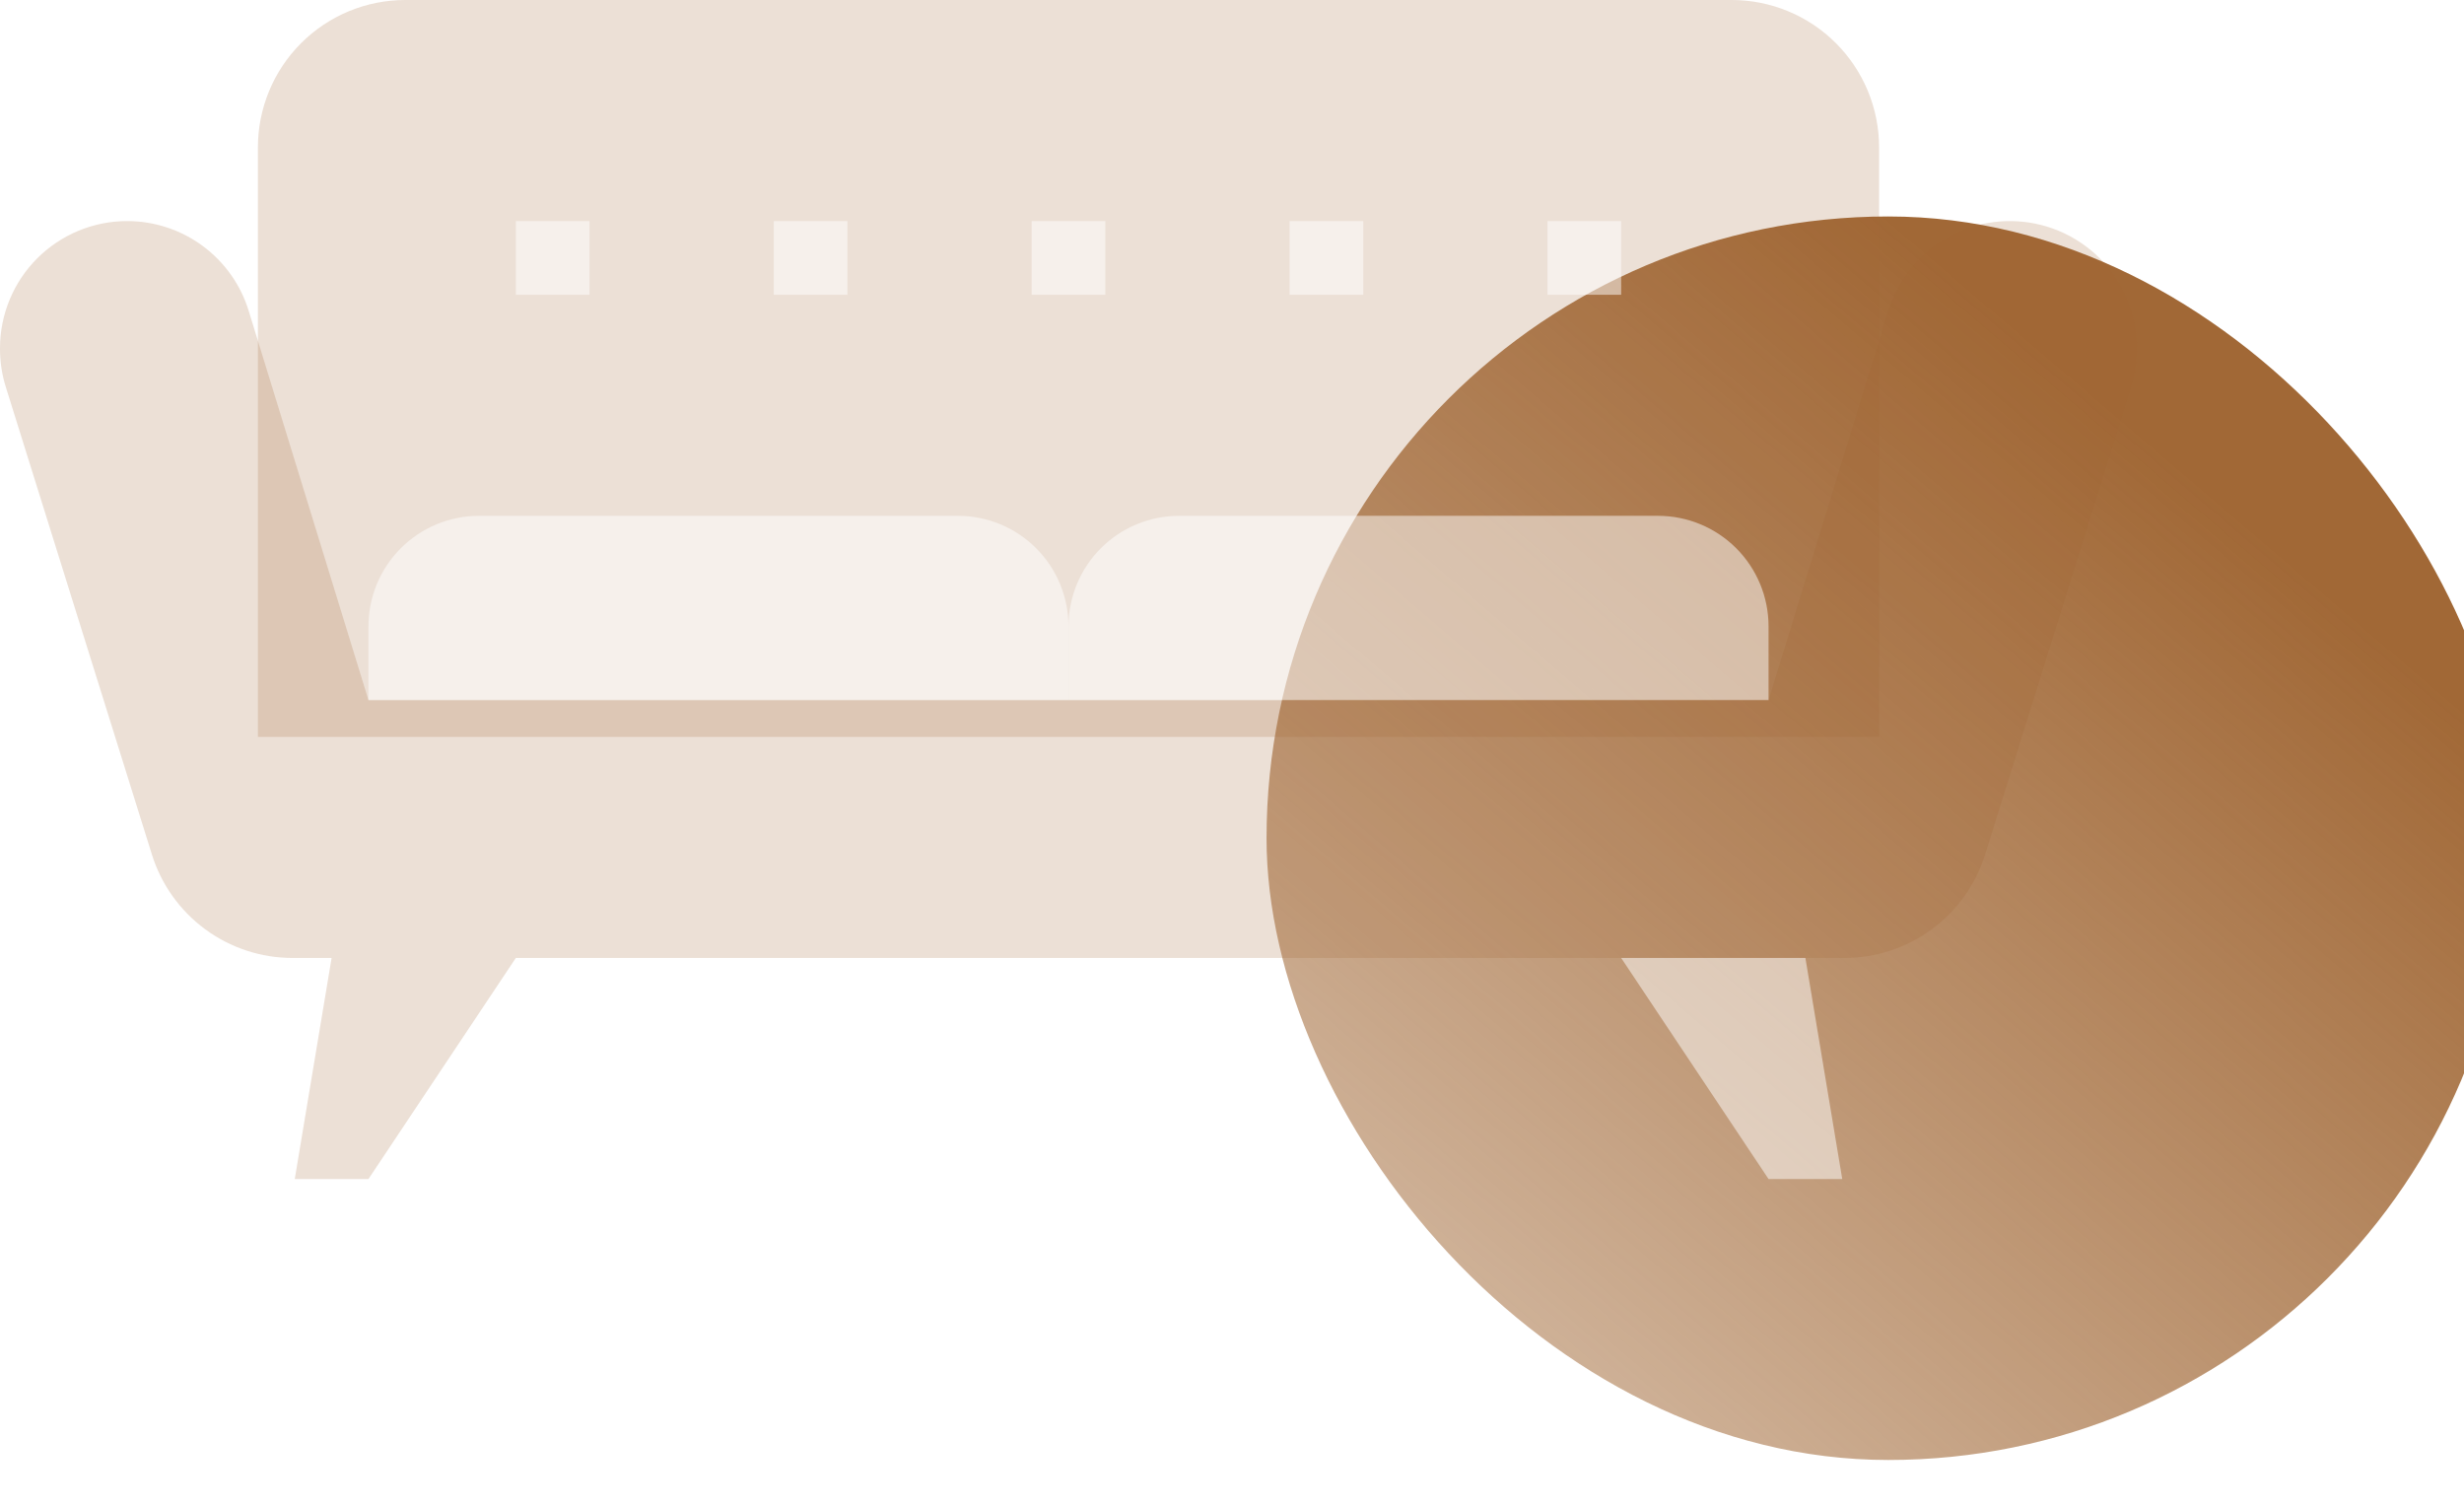
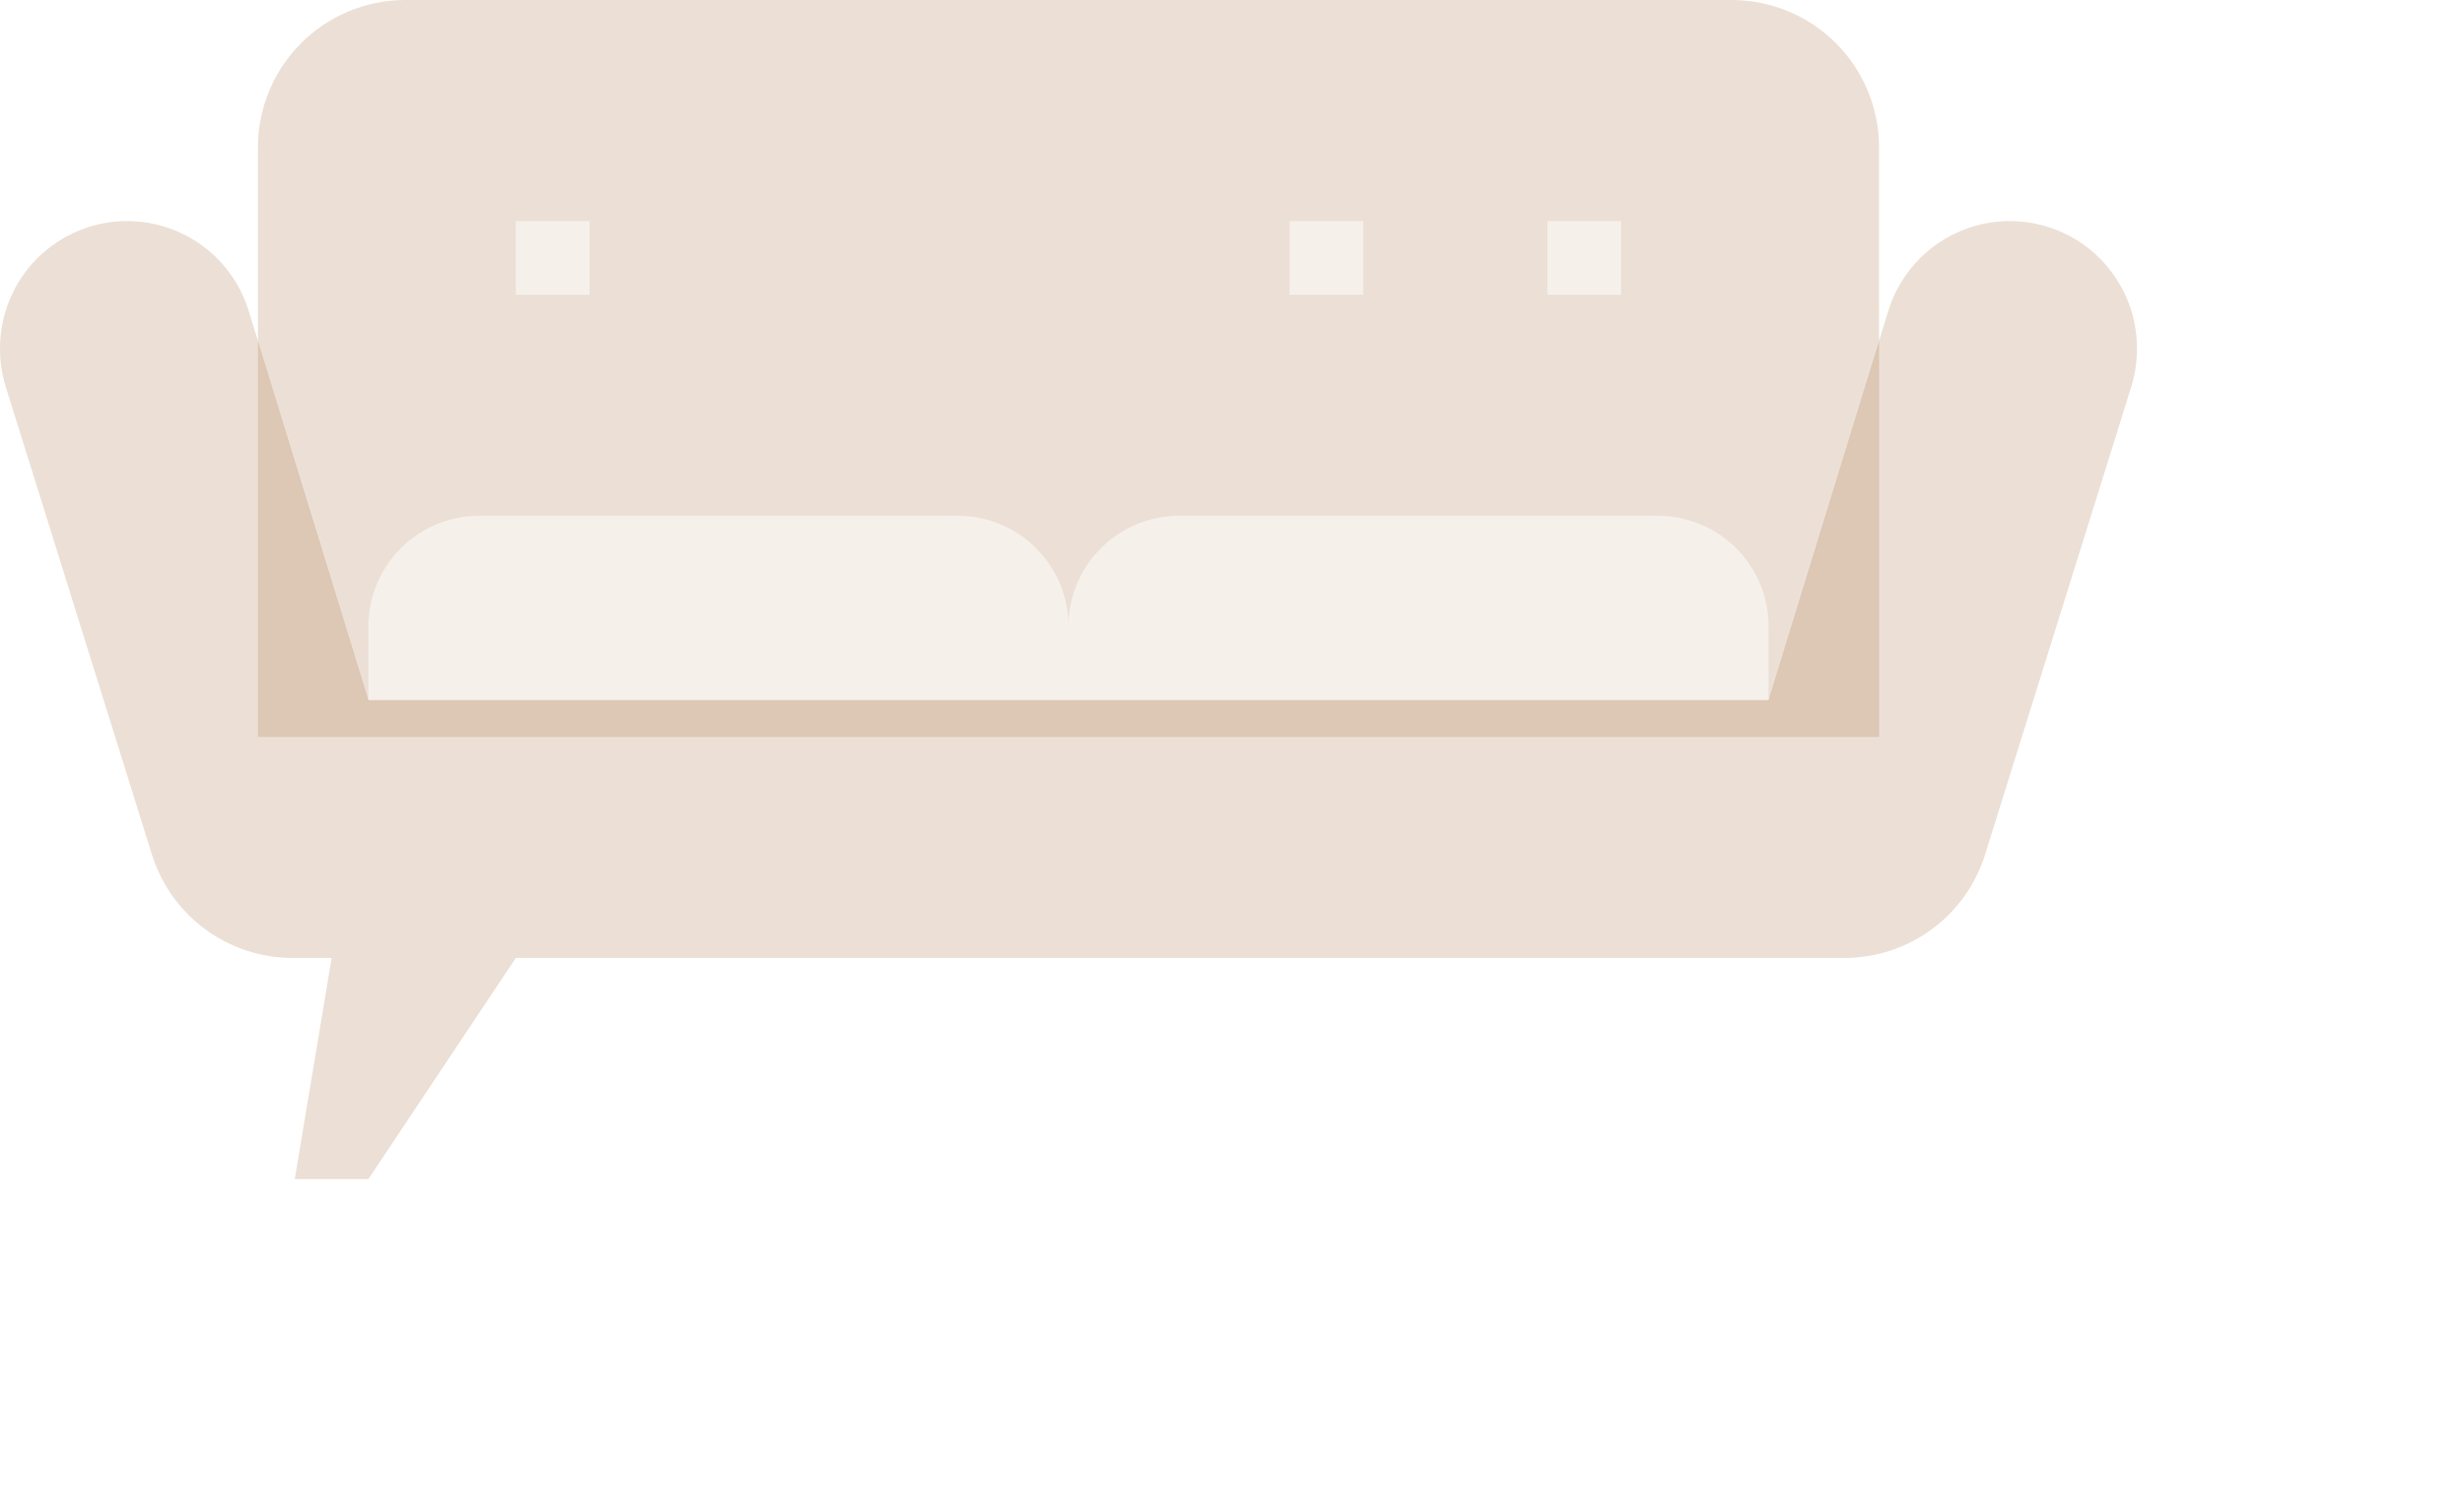
<svg xmlns="http://www.w3.org/2000/svg" width="535" height="327" viewBox="0 0 535 327" fill="none">
  <g filter="url(#filter0_i_95283_22)">
-     <rect x="535" y="327" width="270" height="270" rx="135" transform="rotate(-180 535 327)" fill="url(#paint0_linear_95283_22)" />
-   </g>
+     </g>
  <g filter="url(#filter1_bii_95283_22)">
    <path d="M56 160V32C56 23.513 59.371 15.374 65.373 9.373C71.374 3.371 79.513 0 88 0H376C384.487 0 392.626 3.371 398.627 9.373C404.629 15.374 408 23.513 408 32V160H56Z" fill="#A16836" fill-opacity="0.2" />
  </g>
  <g filter="url(#filter2_bii_95283_22)">
    <path d="M400.474 208C407.293 208 413.934 205.821 419.429 201.782C424.923 197.743 428.983 192.054 431.017 185.545L462.743 84.022C463.576 81.356 464 78.579 464 75.787V75.609C464 68.287 461.091 61.264 455.914 56.086C450.736 50.909 443.714 48 436.391 48C430.487 48 424.738 49.893 419.989 53.401C415.239 56.908 411.74 61.846 410.003 67.489L384 152H80L53.997 67.489C52.26 61.846 48.761 56.908 44.011 53.401C39.262 49.893 33.513 48 27.609 48C23.983 48 20.393 48.714 17.043 50.102C13.694 51.489 10.65 53.523 8.086 56.086C5.523 58.65 3.489 61.694 2.102 65.043C0.714 68.393 0 71.983 0 75.609V75.787C1.99353e-06 78.579 0.424 81.356 1.257 84.022L32.983 185.545C35.017 192.054 39.077 197.743 44.571 201.782C50.066 205.821 56.707 208 63.526 208H400.474Z" fill="#A16836" fill-opacity="0.2" />
  </g>
  <g opacity="0.5" filter="url(#filter3_b_95283_22)">
    <path d="M104 112H208C214.365 112 220.47 114.529 224.971 119.029C229.471 123.53 232 129.635 232 136V152H80V136C80 129.635 82.529 123.53 87.029 119.029C91.53 114.529 97.635 112 104 112Z" fill="white" />
  </g>
  <g opacity="0.5" filter="url(#filter4_b_95283_22)">
    <path d="M256 112H360C366.365 112 372.47 114.529 376.971 119.029C381.471 123.53 384 129.635 384 136V152H232V136C232 129.635 234.529 123.53 239.029 119.029C243.53 114.529 249.635 112 256 112Z" fill="white" />
  </g>
  <g opacity="0.5" filter="url(#filter5_b_95283_22)">
    <path d="M112 48H128V64H112V48Z" fill="white" />
-     <path d="M168 48H184V64H168V48Z" fill="white" />
-     <path d="M224 48H240V64H224V48Z" fill="white" />
    <path d="M280 48H296V64H280V48Z" fill="white" />
    <path d="M336 48H352V64H336V48Z" fill="white" />
  </g>
  <g filter="url(#filter6_bii_95283_22)">
    <path d="M72 208L64 256H80L112 208H72Z" fill="#A16836" fill-opacity="0.2" />
  </g>
  <g opacity="0.5" filter="url(#filter7_b_95283_22)">
-     <path d="M392 208L400 256H384L352 208H392Z" fill="white" />
-   </g>
+     </g>
  <defs>
    <filter id="filter0_i_95283_22" x="265" y="47" width="280" height="280" filterUnits="userSpaceOnUse" color-interpolation-filters="sRGB">
      <feFlood flood-opacity="0" result="BackgroundImageFix" />
      <feBlend mode="normal" in="SourceGraphic" in2="BackgroundImageFix" result="shape" />
      <feColorMatrix in="SourceAlpha" type="matrix" values="0 0 0 0 0 0 0 0 0 0 0 0 0 0 0 0 0 0 127 0" result="hardAlpha" />
      <feOffset dx="10" dy="-10" />
      <feGaussianBlur stdDeviation="5" />
      <feComposite in2="hardAlpha" operator="arithmetic" k2="-1" k3="1" />
      <feColorMatrix type="matrix" values="0 0 0 0 0.631 0 0 0 0 0.408 0 0 0 0 0.212 0 0 0 0.2 0" />
      <feBlend mode="normal" in2="shape" result="effect1_innerShadow_95283_22" />
    </filter>
    <filter id="filter1_bii_95283_22" x="36" y="-20" width="392" height="200" filterUnits="userSpaceOnUse" color-interpolation-filters="sRGB">
      <feFlood flood-opacity="0" result="BackgroundImageFix" />
      <feGaussianBlur in="BackgroundImageFix" stdDeviation="10" />
      <feComposite in2="SourceAlpha" operator="in" result="effect1_backgroundBlur_95283_22" />
      <feBlend mode="normal" in="SourceGraphic" in2="effect1_backgroundBlur_95283_22" result="shape" />
      <feColorMatrix in="SourceAlpha" type="matrix" values="0 0 0 0 0 0 0 0 0 0 0 0 0 0 0 0 0 0 127 0" result="hardAlpha" />
      <feOffset dy="10" />
      <feGaussianBlur stdDeviation="5" />
      <feComposite in2="hardAlpha" operator="arithmetic" k2="-1" k3="1" />
      <feColorMatrix type="matrix" values="0 0 0 0 0.631 0 0 0 0 0.408 0 0 0 0 0.212 0 0 0 0.15 0" />
      <feBlend mode="normal" in2="shape" result="effect2_innerShadow_95283_22" />
      <feColorMatrix in="SourceAlpha" type="matrix" values="0 0 0 0 0 0 0 0 0 0 0 0 0 0 0 0 0 0 127 0" result="hardAlpha" />
      <feOffset dy="-10" />
      <feGaussianBlur stdDeviation="5" />
      <feComposite in2="hardAlpha" operator="arithmetic" k2="-1" k3="1" />
      <feColorMatrix type="matrix" values="0 0 0 0 1 0 0 0 0 1 0 0 0 0 1 0 0 0 0.15 0" />
      <feBlend mode="normal" in2="effect2_innerShadow_95283_22" result="effect3_innerShadow_95283_22" />
    </filter>
    <filter id="filter2_bii_95283_22" x="-20" y="28" width="504" height="200" filterUnits="userSpaceOnUse" color-interpolation-filters="sRGB">
      <feFlood flood-opacity="0" result="BackgroundImageFix" />
      <feGaussianBlur in="BackgroundImageFix" stdDeviation="10" />
      <feComposite in2="SourceAlpha" operator="in" result="effect1_backgroundBlur_95283_22" />
      <feBlend mode="normal" in="SourceGraphic" in2="effect1_backgroundBlur_95283_22" result="shape" />
      <feColorMatrix in="SourceAlpha" type="matrix" values="0 0 0 0 0 0 0 0 0 0 0 0 0 0 0 0 0 0 127 0" result="hardAlpha" />
      <feOffset dy="10" />
      <feGaussianBlur stdDeviation="5" />
      <feComposite in2="hardAlpha" operator="arithmetic" k2="-1" k3="1" />
      <feColorMatrix type="matrix" values="0 0 0 0 0.631 0 0 0 0 0.408 0 0 0 0 0.212 0 0 0 0.15 0" />
      <feBlend mode="normal" in2="shape" result="effect2_innerShadow_95283_22" />
      <feColorMatrix in="SourceAlpha" type="matrix" values="0 0 0 0 0 0 0 0 0 0 0 0 0 0 0 0 0 0 127 0" result="hardAlpha" />
      <feOffset dy="-10" />
      <feGaussianBlur stdDeviation="5" />
      <feComposite in2="hardAlpha" operator="arithmetic" k2="-1" k3="1" />
      <feColorMatrix type="matrix" values="0 0 0 0 1 0 0 0 0 1 0 0 0 0 1 0 0 0 0.15 0" />
      <feBlend mode="normal" in2="effect2_innerShadow_95283_22" result="effect3_innerShadow_95283_22" />
    </filter>
    <filter id="filter3_b_95283_22" x="60" y="92" width="192" height="80" filterUnits="userSpaceOnUse" color-interpolation-filters="sRGB">
      <feFlood flood-opacity="0" result="BackgroundImageFix" />
      <feGaussianBlur in="BackgroundImageFix" stdDeviation="10" />
      <feComposite in2="SourceAlpha" operator="in" result="effect1_backgroundBlur_95283_22" />
      <feBlend mode="normal" in="SourceGraphic" in2="effect1_backgroundBlur_95283_22" result="shape" />
    </filter>
    <filter id="filter4_b_95283_22" x="212" y="92" width="192" height="80" filterUnits="userSpaceOnUse" color-interpolation-filters="sRGB">
      <feFlood flood-opacity="0" result="BackgroundImageFix" />
      <feGaussianBlur in="BackgroundImageFix" stdDeviation="10" />
      <feComposite in2="SourceAlpha" operator="in" result="effect1_backgroundBlur_95283_22" />
      <feBlend mode="normal" in="SourceGraphic" in2="effect1_backgroundBlur_95283_22" result="shape" />
    </filter>
    <filter id="filter5_b_95283_22" x="92" y="28" width="280" height="56" filterUnits="userSpaceOnUse" color-interpolation-filters="sRGB">
      <feFlood flood-opacity="0" result="BackgroundImageFix" />
      <feGaussianBlur in="BackgroundImageFix" stdDeviation="10" />
      <feComposite in2="SourceAlpha" operator="in" result="effect1_backgroundBlur_95283_22" />
      <feBlend mode="normal" in="SourceGraphic" in2="effect1_backgroundBlur_95283_22" result="shape" />
    </filter>
    <filter id="filter6_bii_95283_22" x="44" y="188" width="88" height="88" filterUnits="userSpaceOnUse" color-interpolation-filters="sRGB">
      <feFlood flood-opacity="0" result="BackgroundImageFix" />
      <feGaussianBlur in="BackgroundImageFix" stdDeviation="10" />
      <feComposite in2="SourceAlpha" operator="in" result="effect1_backgroundBlur_95283_22" />
      <feBlend mode="normal" in="SourceGraphic" in2="effect1_backgroundBlur_95283_22" result="shape" />
      <feColorMatrix in="SourceAlpha" type="matrix" values="0 0 0 0 0 0 0 0 0 0 0 0 0 0 0 0 0 0 127 0" result="hardAlpha" />
      <feOffset dy="10" />
      <feGaussianBlur stdDeviation="5" />
      <feComposite in2="hardAlpha" operator="arithmetic" k2="-1" k3="1" />
      <feColorMatrix type="matrix" values="0 0 0 0 0.631 0 0 0 0 0.408 0 0 0 0 0.212 0 0 0 0.15 0" />
      <feBlend mode="normal" in2="shape" result="effect2_innerShadow_95283_22" />
      <feColorMatrix in="SourceAlpha" type="matrix" values="0 0 0 0 0 0 0 0 0 0 0 0 0 0 0 0 0 0 127 0" result="hardAlpha" />
      <feOffset dy="-10" />
      <feGaussianBlur stdDeviation="5" />
      <feComposite in2="hardAlpha" operator="arithmetic" k2="-1" k3="1" />
      <feColorMatrix type="matrix" values="0 0 0 0 1 0 0 0 0 1 0 0 0 0 1 0 0 0 0.15 0" />
      <feBlend mode="normal" in2="effect2_innerShadow_95283_22" result="effect3_innerShadow_95283_22" />
    </filter>
    <filter id="filter7_b_95283_22" x="332" y="188" width="88" height="88" filterUnits="userSpaceOnUse" color-interpolation-filters="sRGB">
      <feFlood flood-opacity="0" result="BackgroundImageFix" />
      <feGaussianBlur in="BackgroundImageFix" stdDeviation="10" />
      <feComposite in2="SourceAlpha" operator="in" result="effect1_backgroundBlur_95283_22" />
      <feBlend mode="normal" in="SourceGraphic" in2="effect1_backgroundBlur_95283_22" result="shape" />
    </filter>
    <linearGradient id="paint0_linear_95283_22" x1="805" y1="327" x2="614.625" y2="549.653" gradientUnits="userSpaceOnUse">
      <stop stop-color="#A16836" stop-opacity="0.4" />
      <stop offset="1" stop-color="#A16836" />
    </linearGradient>
  </defs>
</svg>